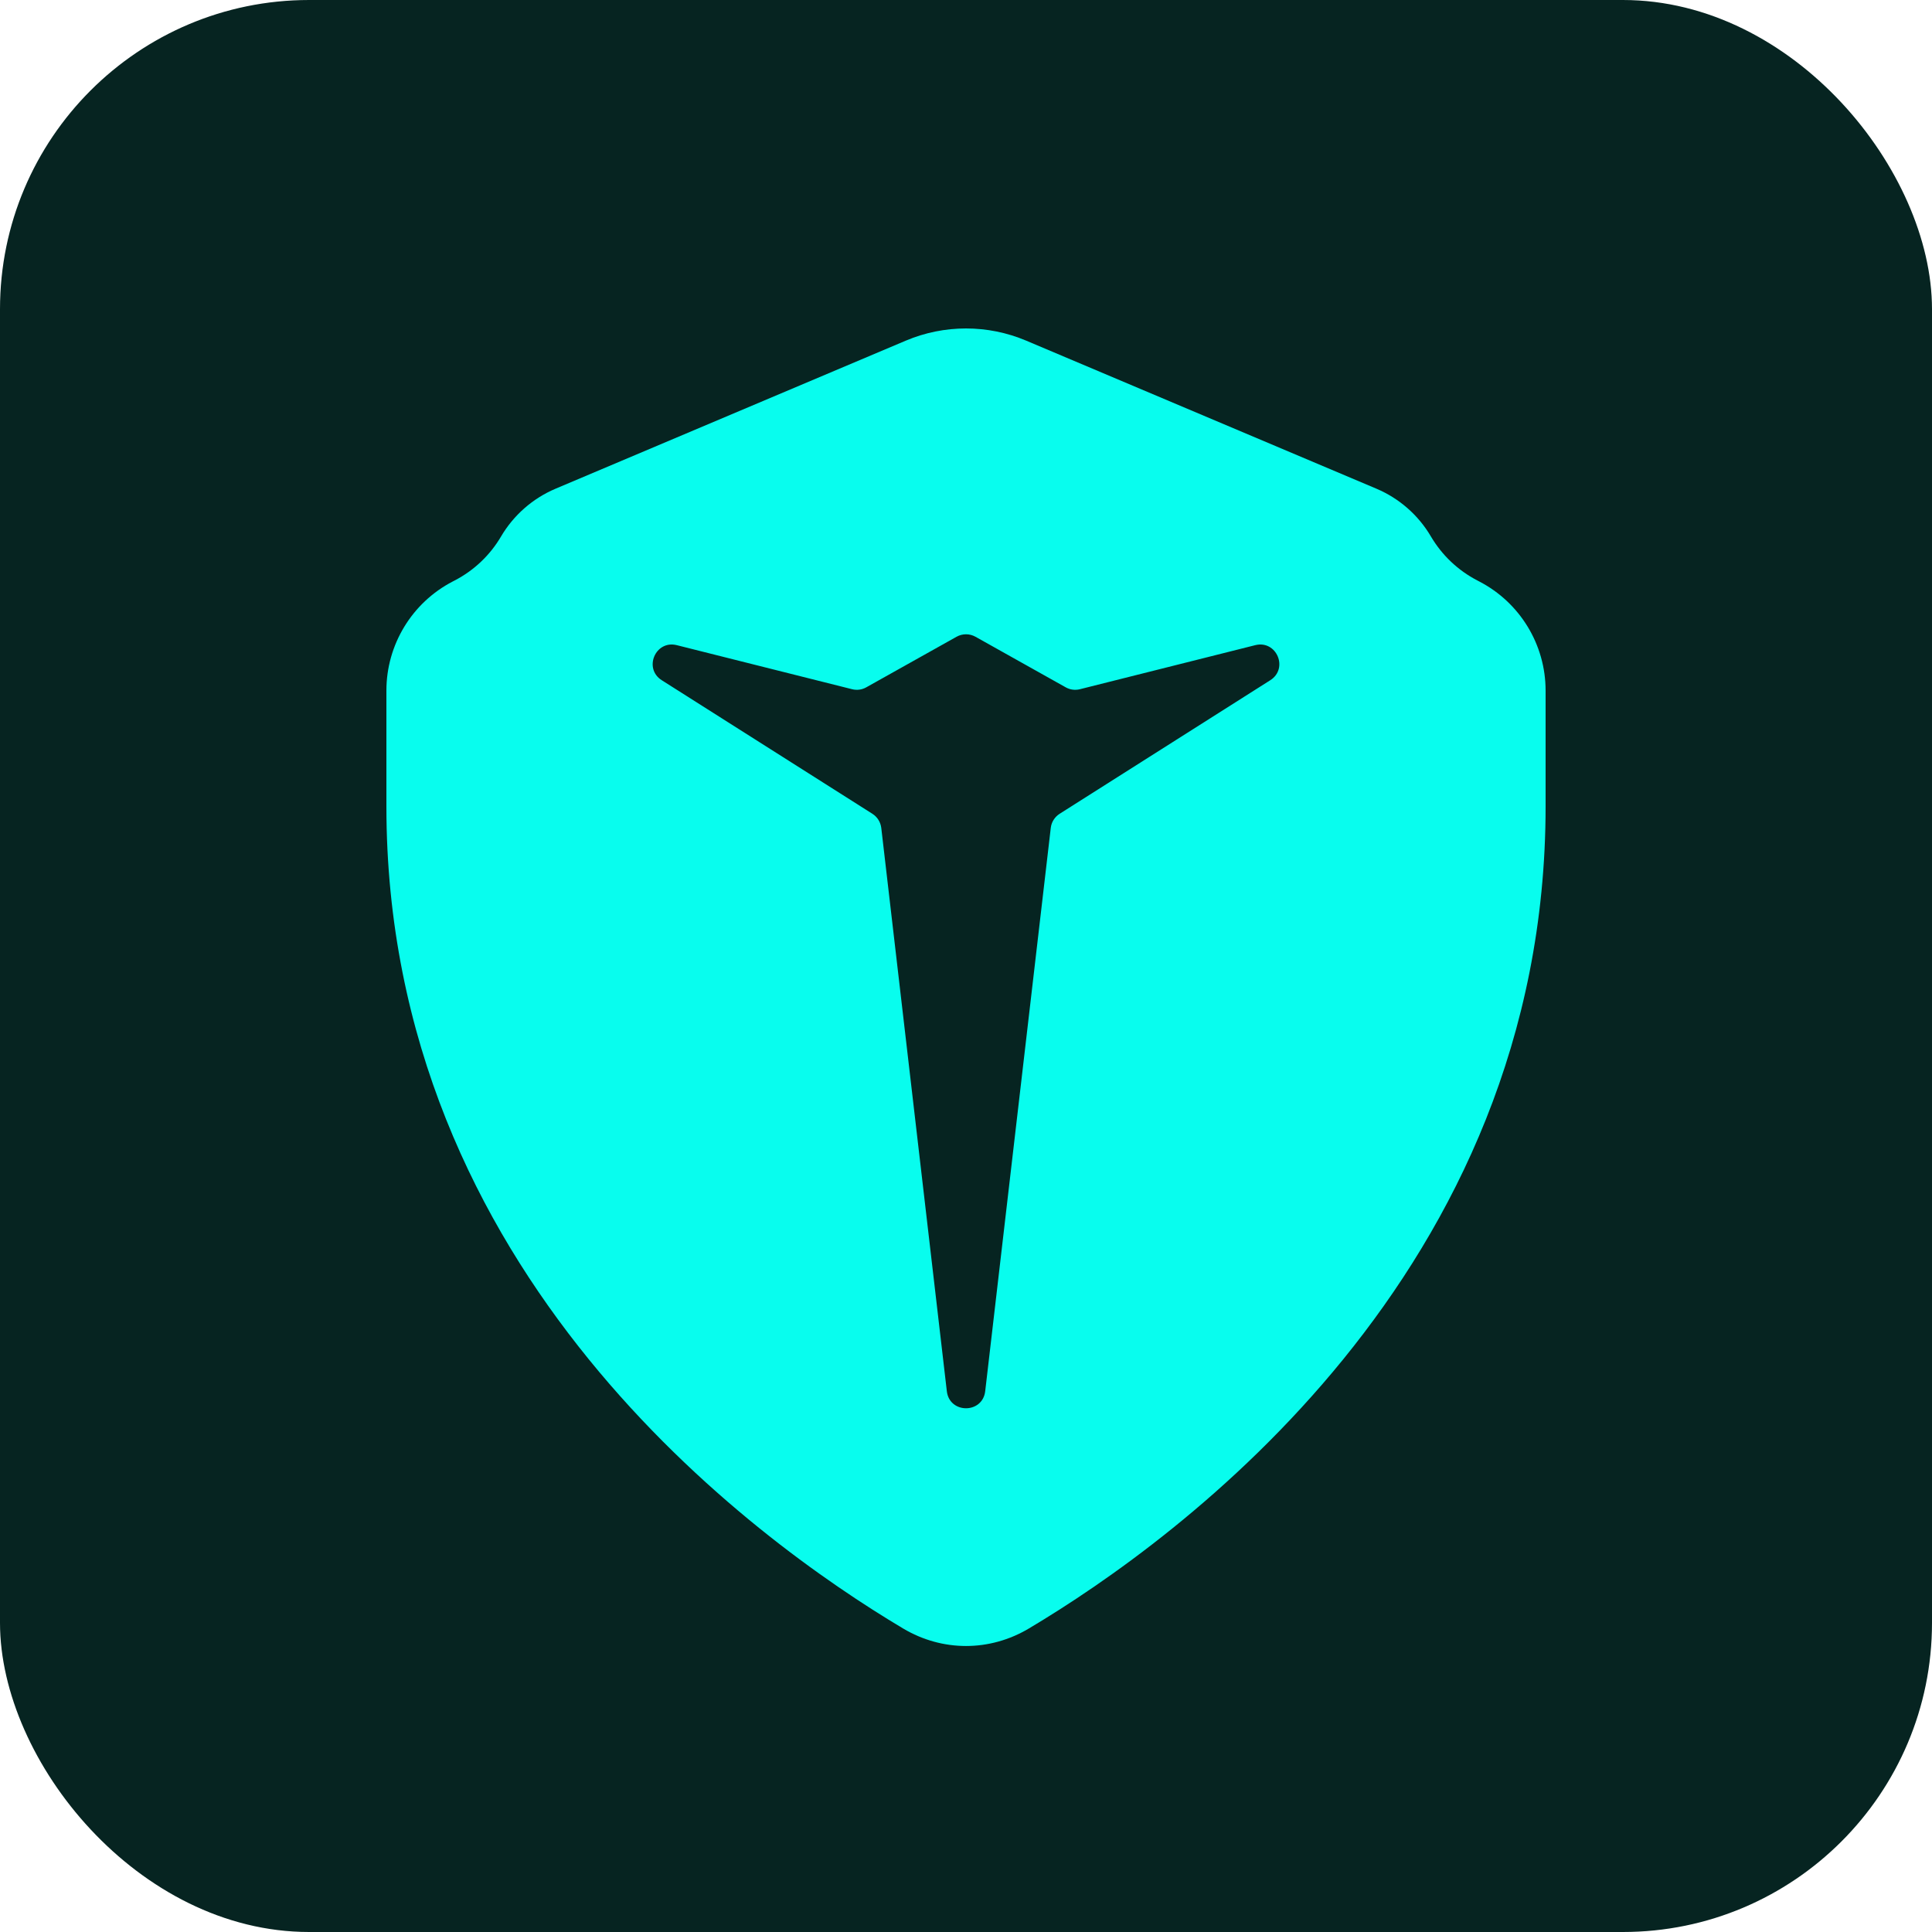
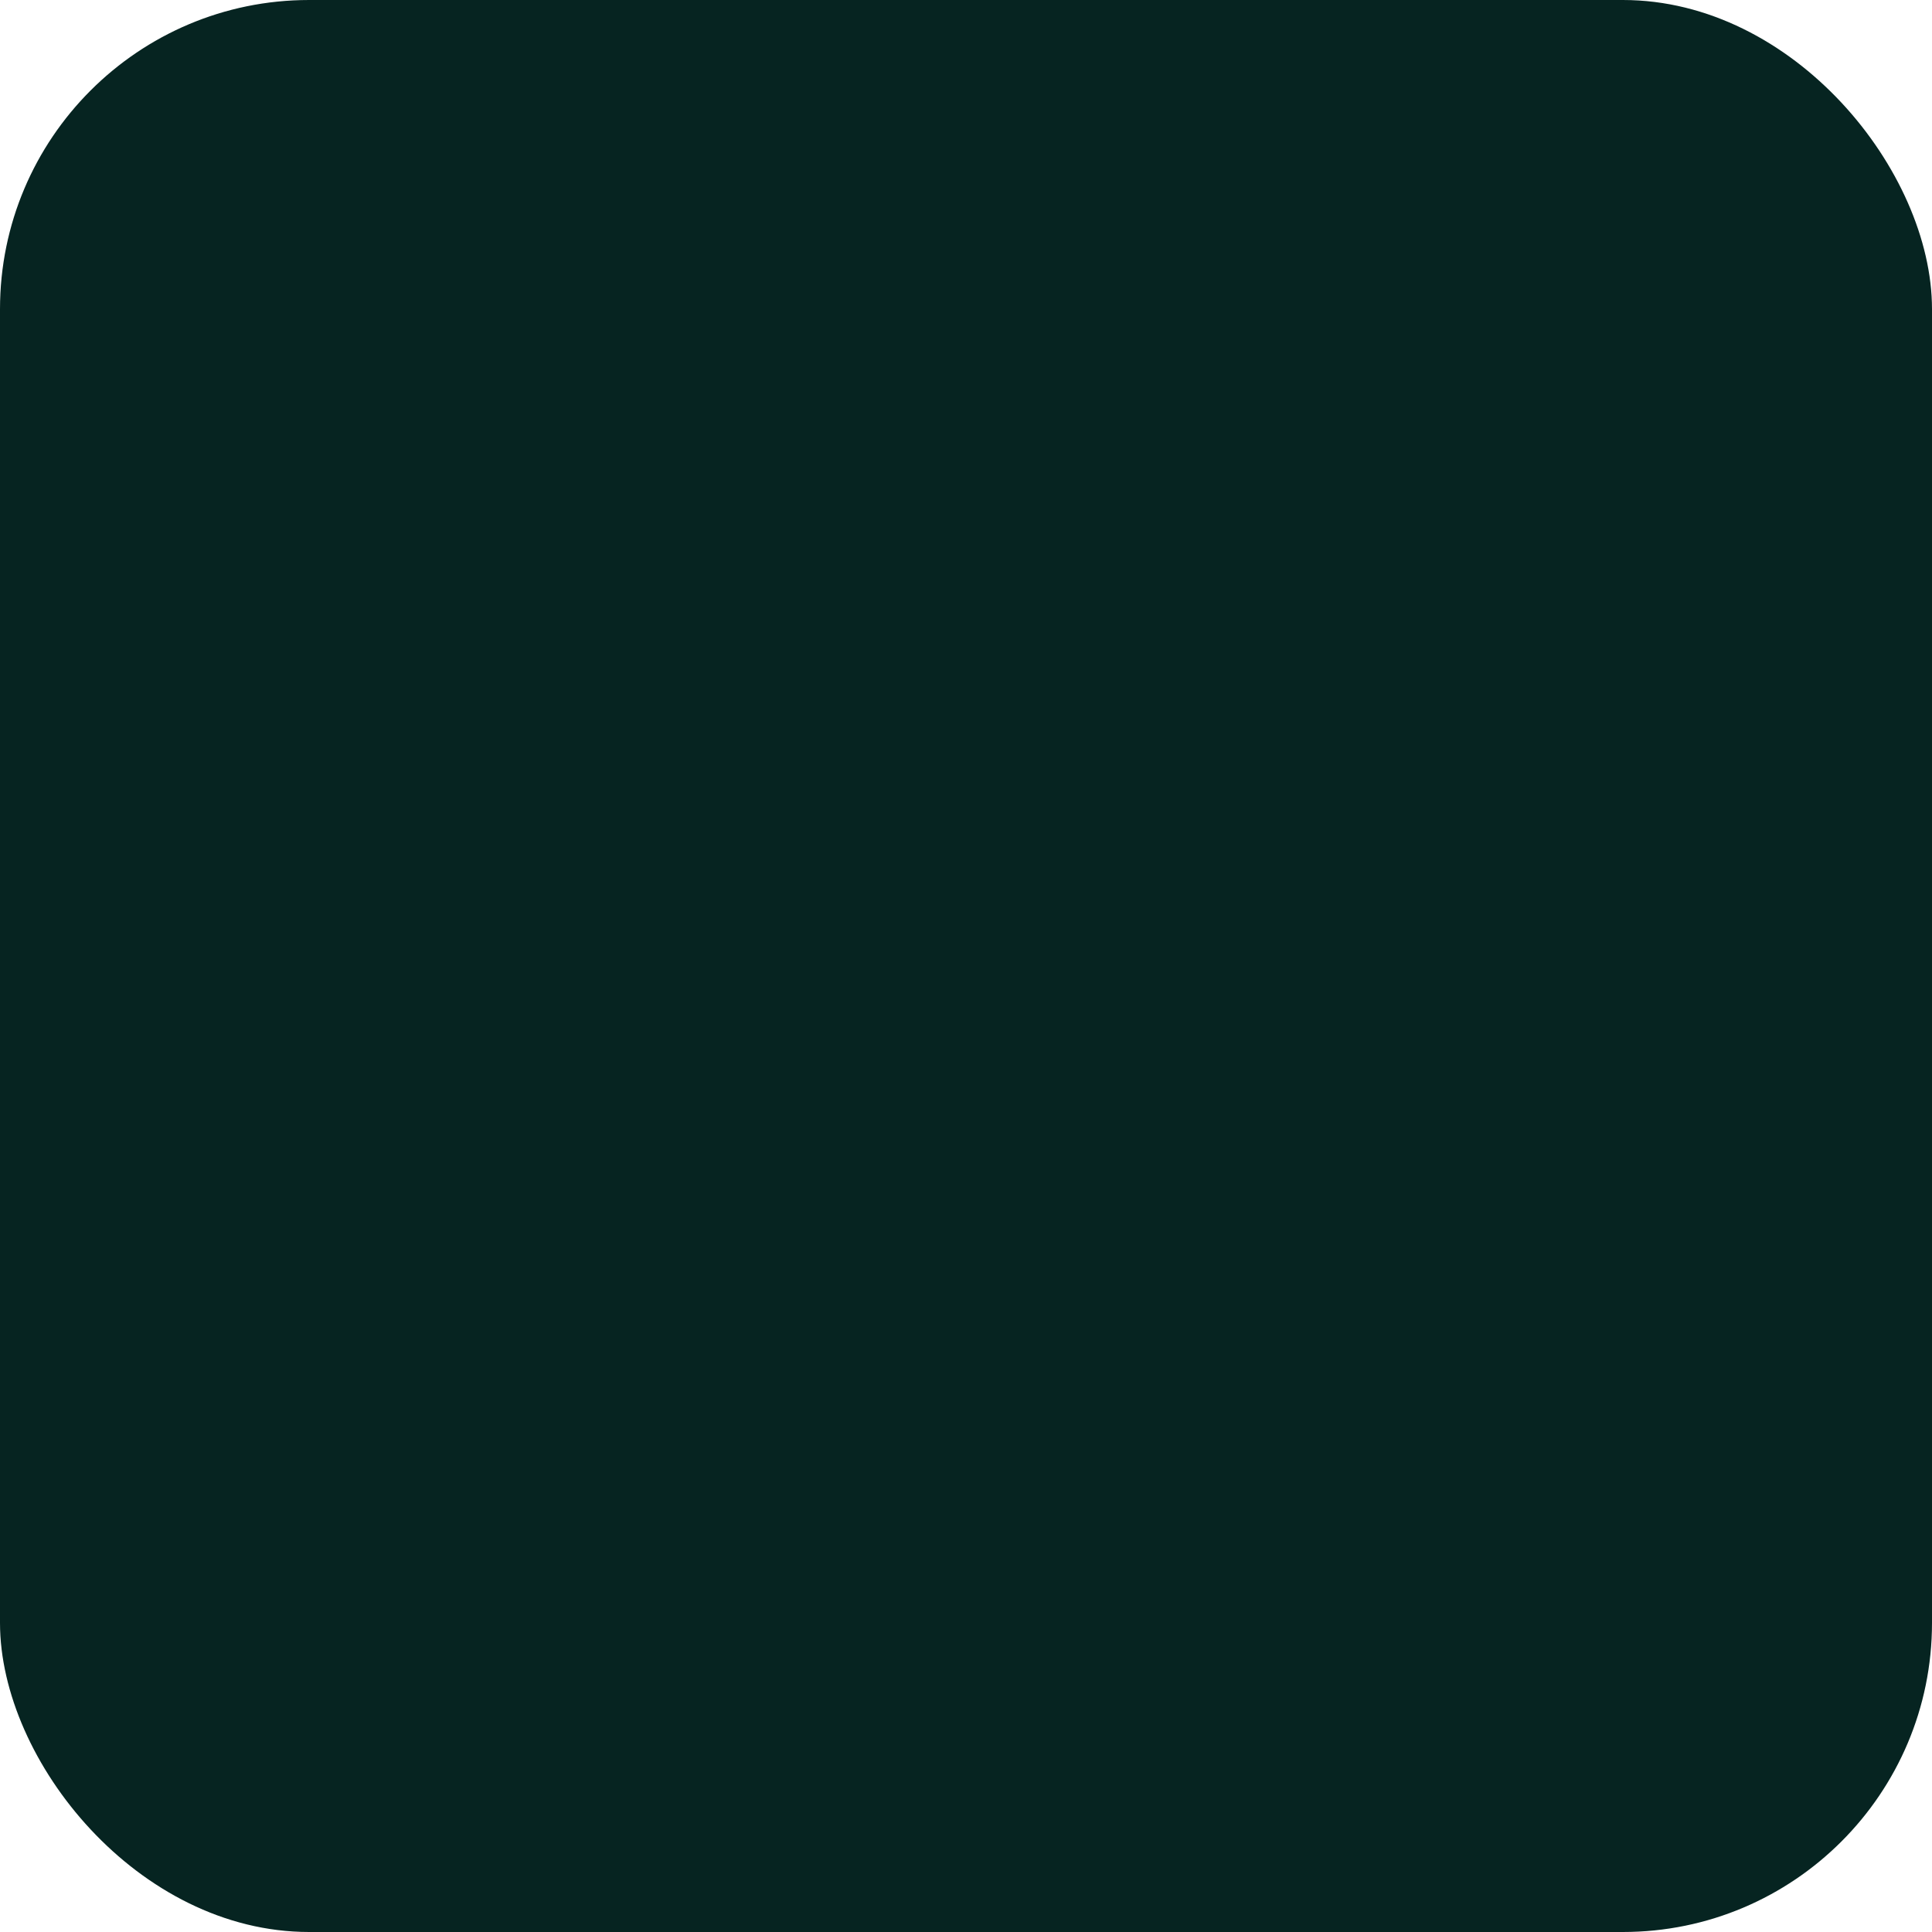
<svg xmlns="http://www.w3.org/2000/svg" width="50" height="50" viewBox="0 0 50 50" fill="none">
  <rect width="50" height="50" rx="8" fill="#062421" />
-   <path fill-rule="evenodd" clip-rule="evenodd" d="M12.967 13.884C12.682 14.369 12.267 14.763 11.768 15.022L11.718 15.048C10.662 15.595 10 16.685 10 17.873V20.872C10 32.948 19.491 39.834 23.374 42.146C24.388 42.749 25.612 42.749 26.626 42.146C30.509 39.834 40 32.948 40 20.872V17.873C40 16.685 39.338 15.595 38.282 15.048L38.233 15.022C37.733 14.763 37.318 14.369 37.032 13.884C36.707 13.331 36.212 12.897 35.621 12.647L26.558 8.816C25.562 8.395 24.438 8.395 23.442 8.816L14.379 12.647C13.788 12.897 13.293 13.331 12.967 13.884ZM22.578 21.061C22.705 21.142 22.789 21.276 22.807 21.425L24.504 36.004C24.572 36.593 25.428 36.593 25.497 36.004L27.194 21.425C27.211 21.276 27.296 21.142 27.423 21.061L32.875 17.604C33.354 17.299 33.036 16.558 32.485 16.697L27.948 17.837C27.824 17.868 27.693 17.851 27.581 17.788L25.245 16.479C25.093 16.394 24.908 16.394 24.756 16.479L22.419 17.788C22.308 17.851 22.177 17.868 22.053 17.837L17.516 16.697C16.965 16.558 16.646 17.299 17.126 17.604L22.578 21.061Z" fill="#08FDEE" />
</svg>